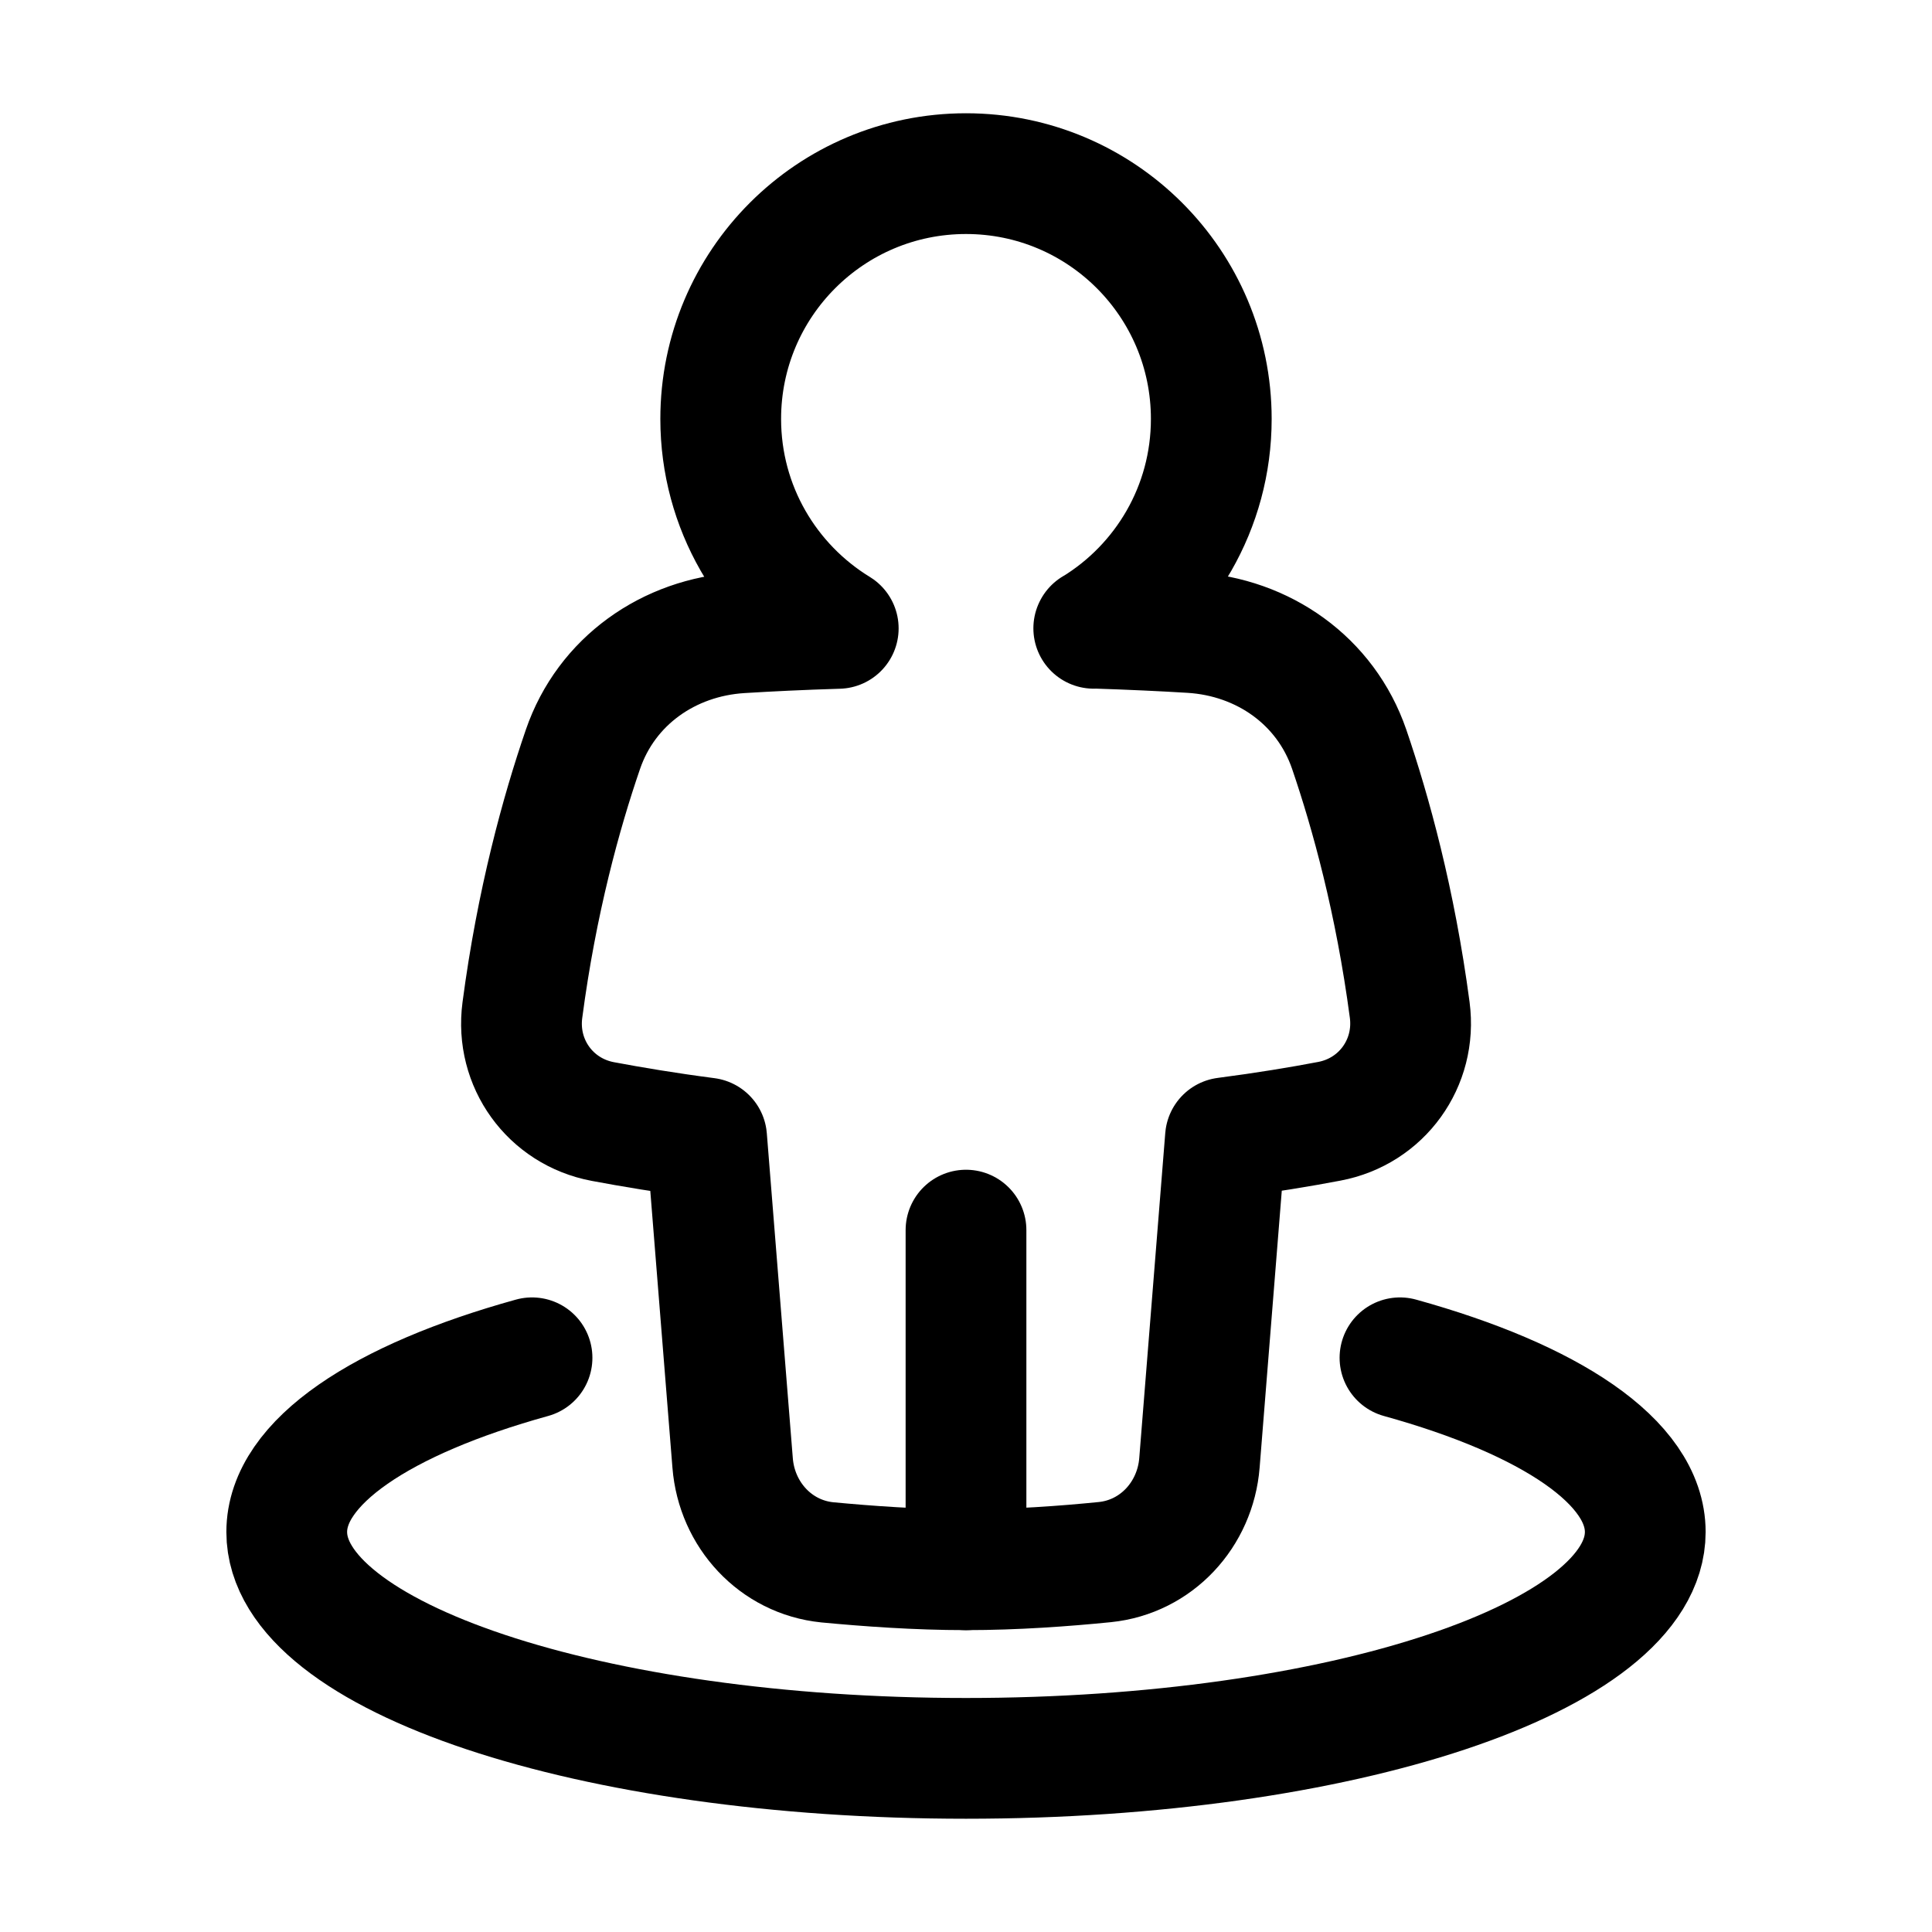
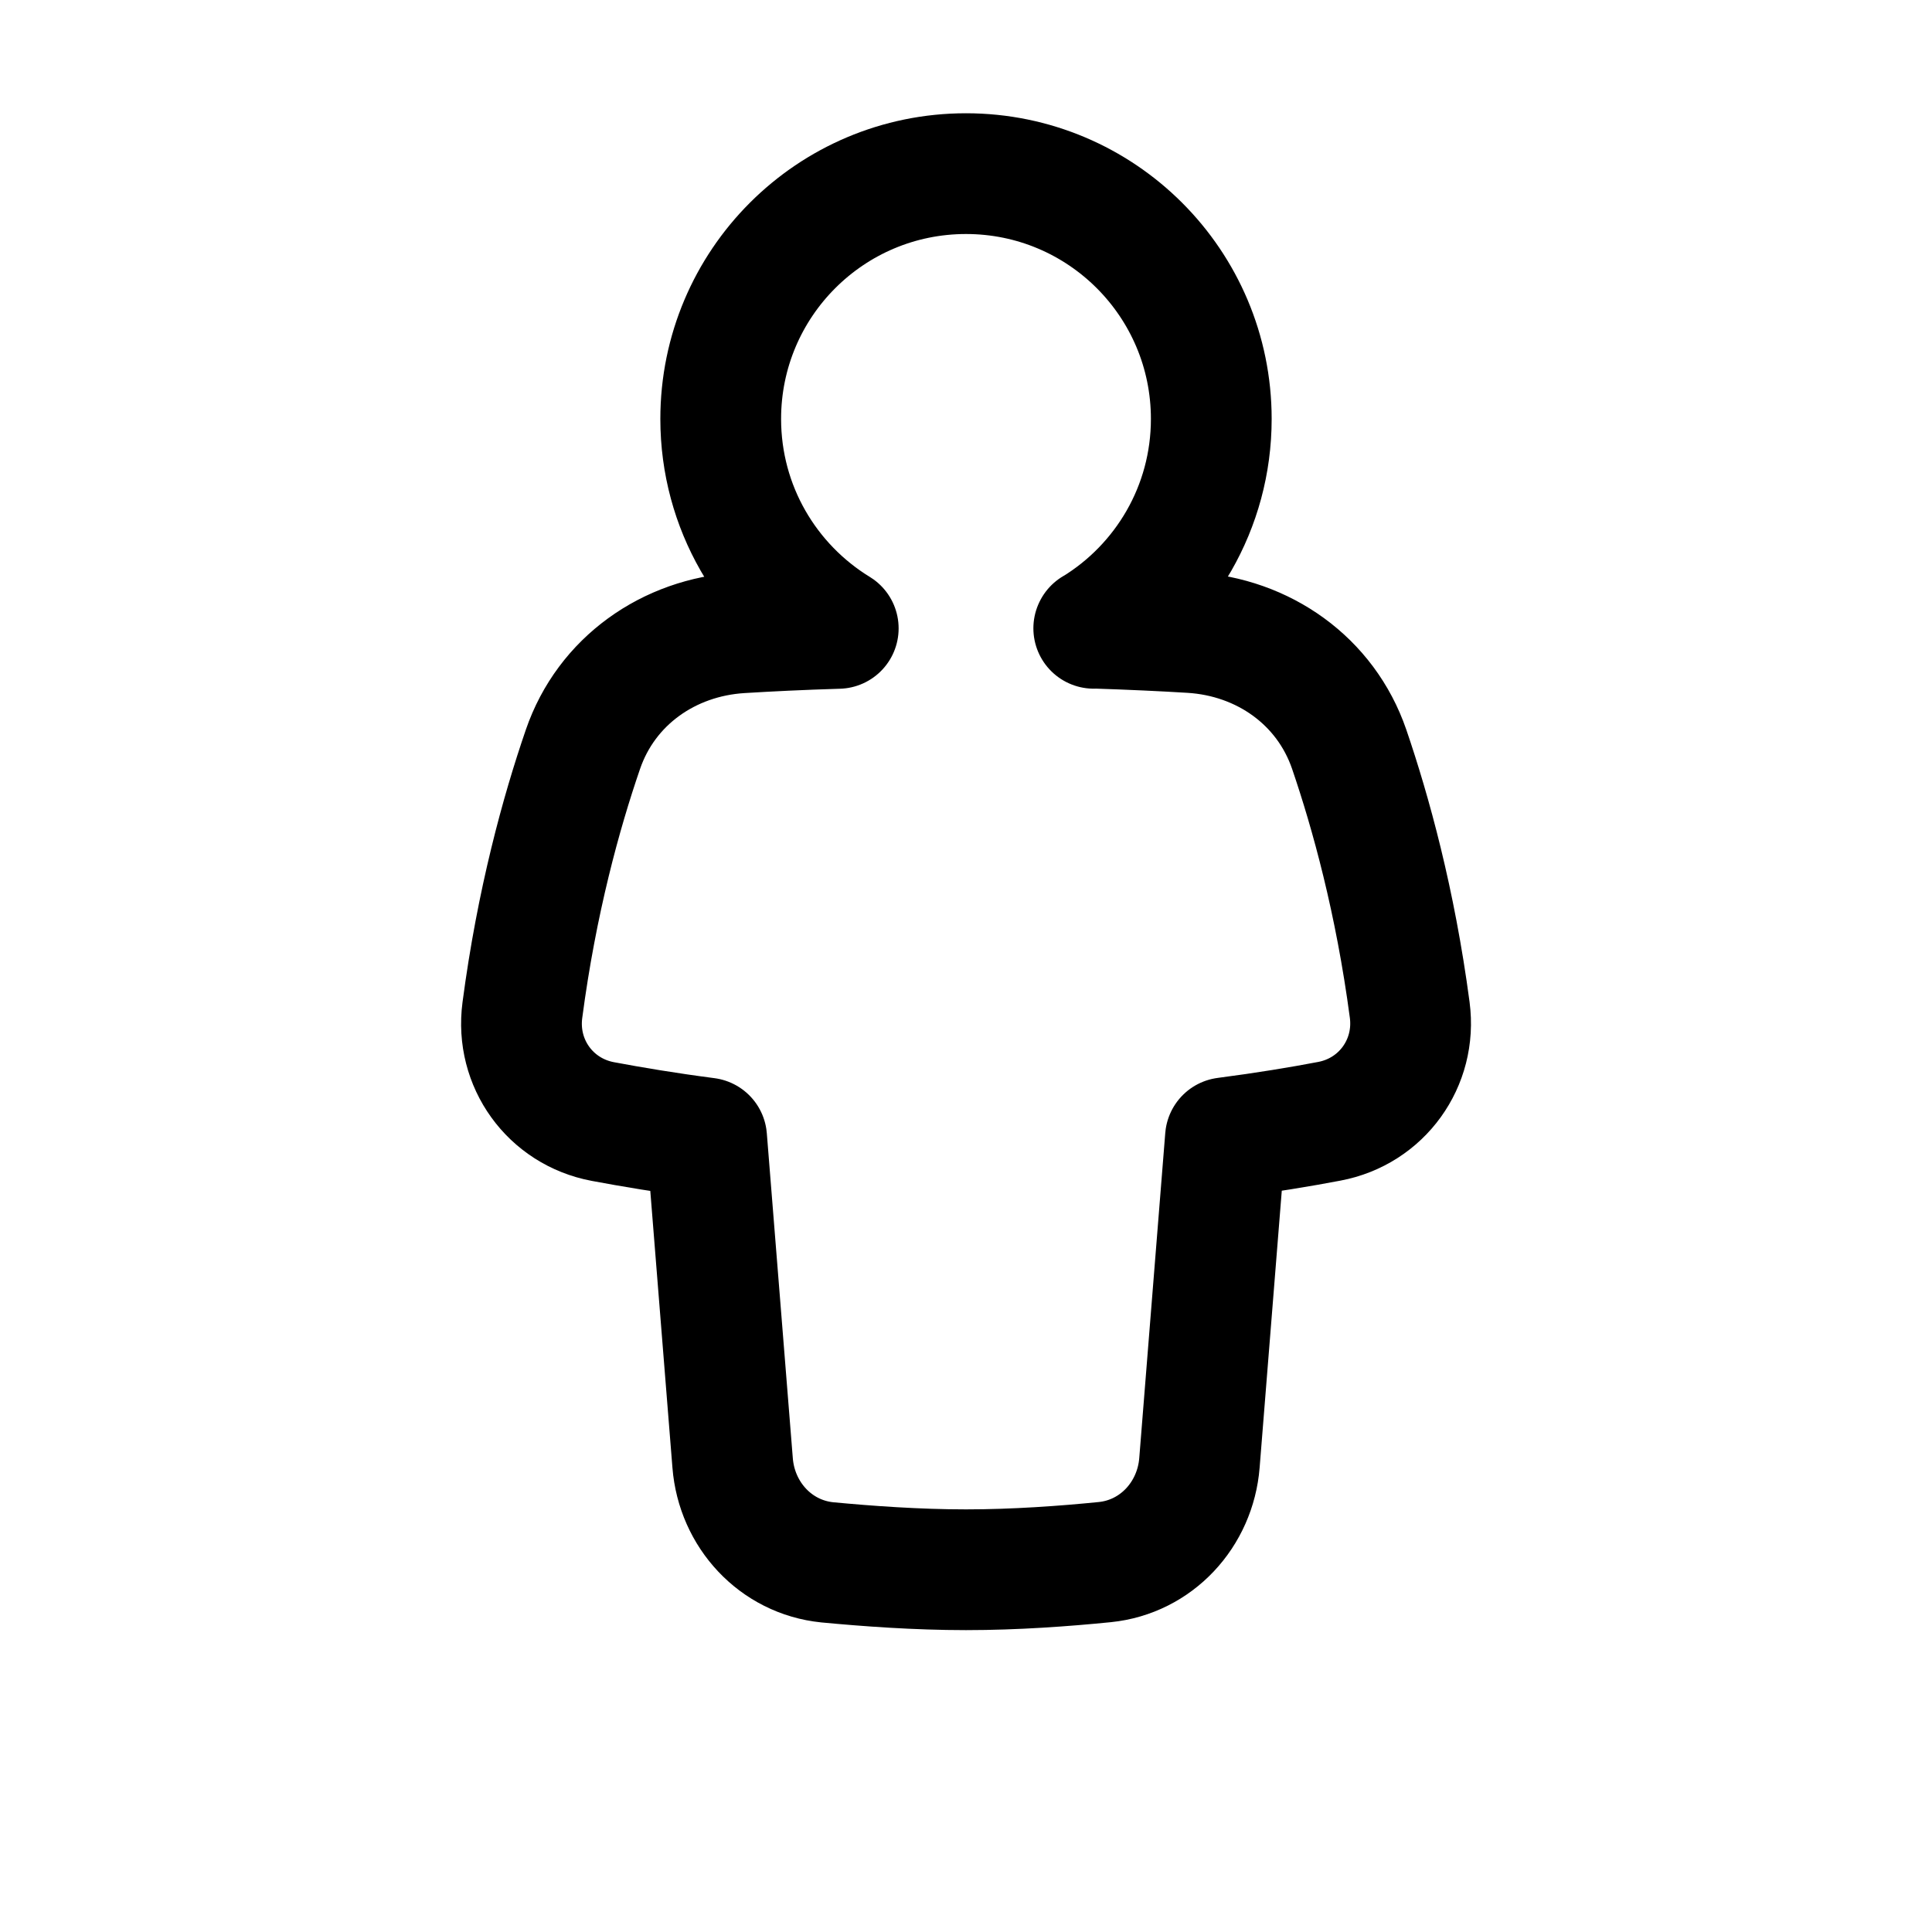
<svg xmlns="http://www.w3.org/2000/svg" fill="none" viewBox="-0.75 -0.75 24 24" id="User-Pin--Streamline-Plump.svg" height="24" width="24">
  <desc>User Pin Streamline Icon: https://streamlinehq.com</desc>
  <g id="user-pin--navigation-map-maps-pin-user-gps-location">
-     <path id="Ellipse 18" stroke="#000000" stroke-linecap="round" stroke-linejoin="round" d="M16.641 16.117c1.862 0.516 3.047 1.294 3.047 2.164 0 1.553 -3.778 2.812 -8.438 2.812s-8.438 -1.259 -8.438 -2.812c0 -0.87 1.185 -1.648 3.047 -2.164" stroke-width="1.5" />
    <path id="Union" stroke="#000000" stroke-linecap="round" stroke-linejoin="round" d="M12.837 7.055c0.876 -0.535 1.46 -1.5 1.46 -2.601 0 -1.683 -1.364 -3.047 -3.047 -3.047 -1.683 0 -3.047 1.364 -3.047 3.047 0 1.101 0.584 2.066 1.46 2.602 -0.465 0.014 -0.868 0.034 -1.209 0.055 -0.897 0.055 -1.672 0.599 -1.963 1.449 -0.269 0.783 -0.574 1.888 -0.752 3.239 -0.087 0.659 0.346 1.26 0.999 1.383 0.357 0.067 0.791 0.14 1.29 0.205l0.323 4.037c0.051 0.643 0.534 1.169 1.176 1.234C10.023 18.705 10.637 18.75 11.25 18.75s1.227 -0.045 1.724 -0.095c0.642 -0.065 1.125 -0.591 1.176 -1.234l0.323 -4.037c0.499 -0.065 0.933 -0.137 1.29 -0.205 0.653 -0.123 1.086 -0.724 0.999 -1.383 -0.179 -1.351 -0.484 -2.455 -0.752 -3.239 -0.292 -0.85 -1.066 -1.394 -1.963 -1.449 -0.342 -0.021 -0.745 -0.04 -1.209 -0.055Z" stroke-width="1.5" />
-     <path id="Vector 999" stroke="#000000" stroke-linecap="round" stroke-linejoin="round" d="m11.25 14.531 0 4.219" stroke-width="1.5" />
  </g>
</svg>